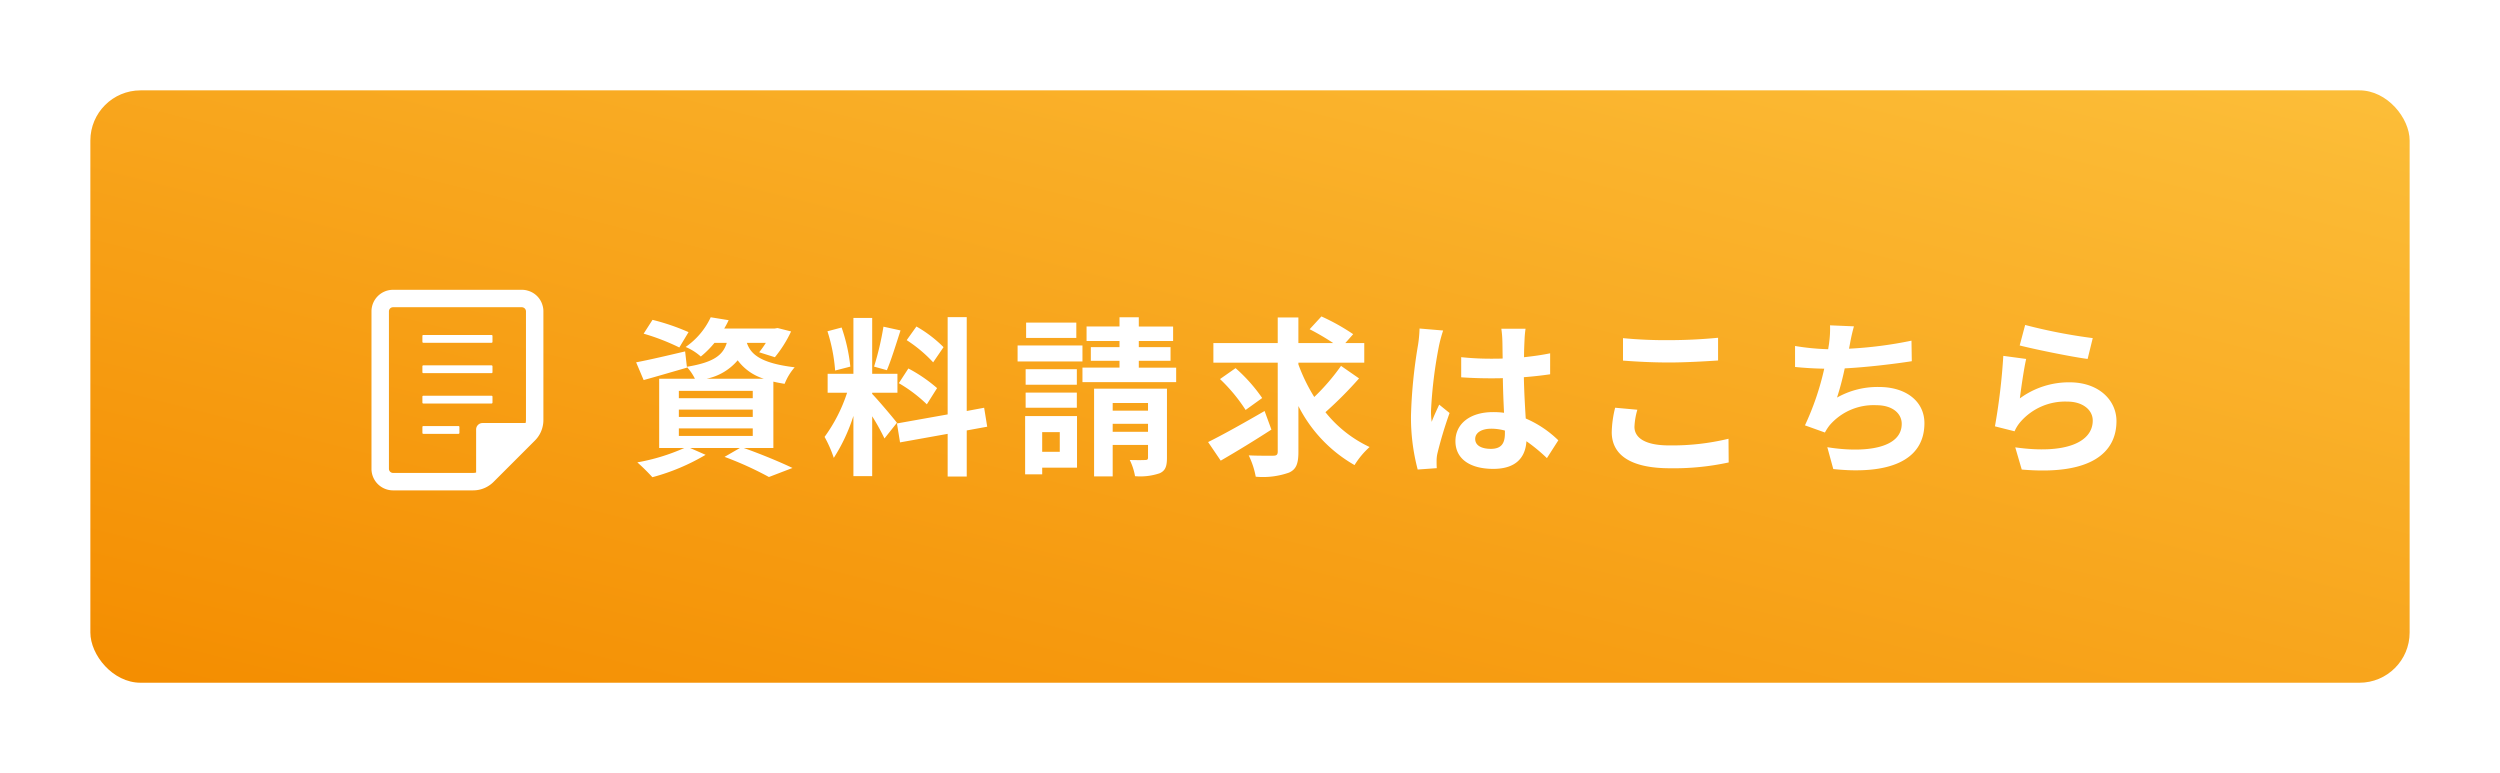
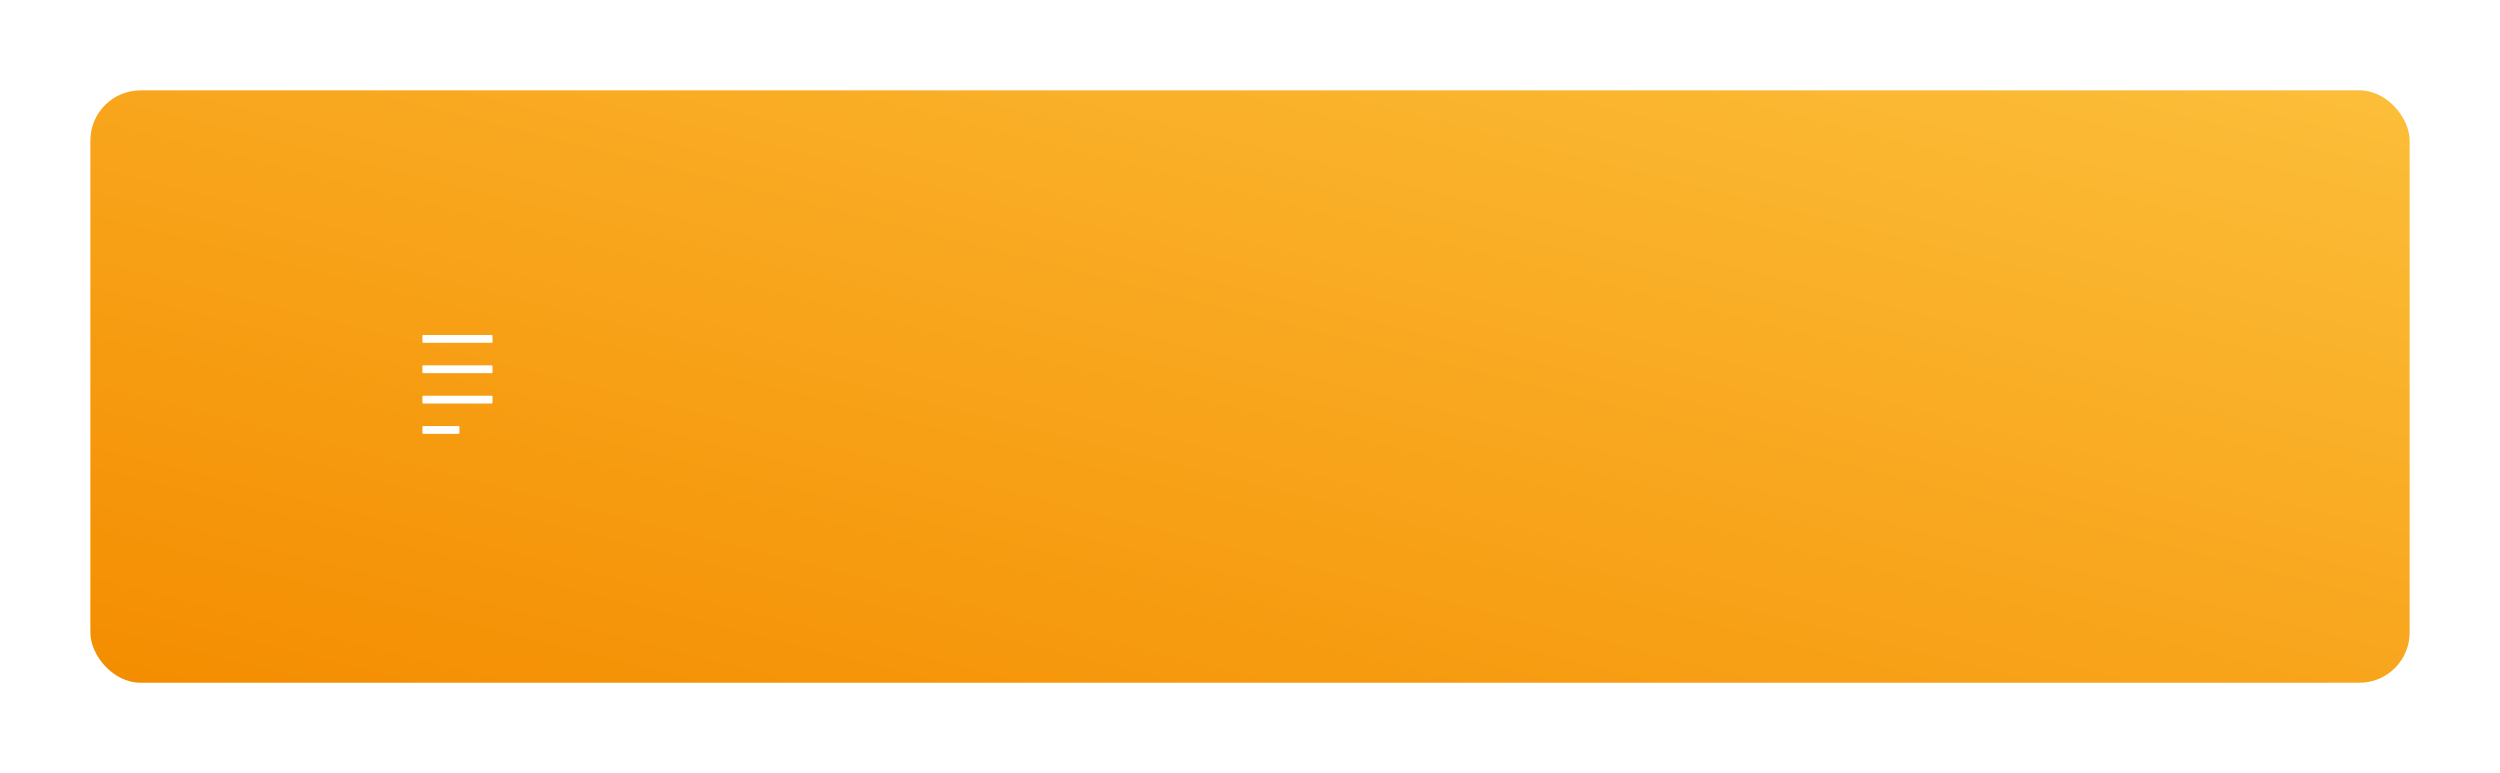
<svg xmlns="http://www.w3.org/2000/svg" width="249" height="77">
  <defs>
    <linearGradient id="b" y1="1" x2="1" gradientUnits="objectBoundingBox">
      <stop offset="0" stop-color="#f48d00" />
      <stop offset="1" stop-color="#fcbe39" />
    </linearGradient>
    <filter id="a" x="0" y="0" width="249" height="77" filterUnits="userSpaceOnUse">
      <feOffset />
      <feGaussianBlur stdDeviation="3" result="c" />
      <feFlood flood-opacity=".161" />
      <feComposite operator="in" in2="c" />
      <feComposite in="SourceGraphic" />
    </filter>
  </defs>
  <g filter="url(#a)">
    <rect width="231" height="59" rx="5" transform="translate(9 9)" fill="url(#b)" />
  </g>
-   <path d="M68.578 33.08a22.112 22.112 0 00-3.587-1.224l-.884 1.377a21.892 21.892 0 013.553 1.377zm-.965 9.588h7.361v.748h-7.361zm0-1.87h7.361v.731h-7.361zm0-1.87h7.361v.731h-7.361zm2.767-1.207a5.5 5.5 0 003.094-1.836 5.107 5.107 0 002.6 1.836zm6.647 6.9V38.01c.34.085.714.153 1.122.221a5.645 5.645 0 011-1.649c-3.434-.408-4.386-1.326-4.76-2.431h1.887a9.675 9.675 0 01-.663.935l1.564.493a12.065 12.065 0 001.615-2.567l-1.343-.34-.306.051h-5.012a7.807 7.807 0 00.442-.833l-1.785-.29a7.381 7.381 0 01-2.5 2.958 5.411 5.411 0 011.513.952 9.345 9.345 0 001.36-1.36h1.225c-.373 1.208-1.273 1.939-3.973 2.381L68.238 35c-1.8.425-3.621.85-4.879 1.088l.748 1.768c1.275-.356 2.856-.815 4.318-1.24l-.012-.068a5.075 5.075 0 01.8 1.173h-3.559v6.9h2.5a19.962 19.962 0 01-4.676 1.43 20.5 20.5 0 011.5 1.479 21.065 21.065 0 005.3-2.23l-1.547-.68h4.964l-1.53.884a33.52 33.52 0 014.42 2.006l2.346-.9c-1.156-.559-3.111-1.375-4.845-1.987zm16.949-10.045a12.775 12.775 0 00-2.7-2.057l-.969 1.36a13.677 13.677 0 012.635 2.21zm-4.454 3.587a14.353 14.353 0 012.791 2.108l1.02-1.615a14.933 14.933 0 00-2.859-1.956zm-1.53-5.627a28.913 28.913 0 01-.935 3.978l1.275.357c.425-.986.918-2.6 1.36-3.961zm-3.3 3.978a17.045 17.045 0 00-.867-3.893l-1.411.374a16.848 16.848 0 01.765 3.91zm4.641 5.593c-.357-.476-1.972-2.38-2.465-2.873v-.119h2.516v-1.887H86.87v-5.559H85v5.559h-2.567v1.887h1.938a15.738 15.738 0 01-2.244 4.4 12.013 12.013 0 01.918 2.091A17.447 17.447 0 0085 41.424v6h1.87v-5.963a22.709 22.709 0 011.224 2.21zm8.993.391l-.306-1.887-1.734.323v-9.35h-1.9v9.69l-5.049.9.306 1.887 4.743-.85v4.25h1.9v-4.59zm8.874-10.37h-5v1.53h5zm.612 2.278h-6.46V36h6.461zm-.559 2.363h-5.1v1.547h5.1zm-5.1 3.842h5.1V39.1h-5.1zm3.4 2.431V45h-1.751v-1.958zm1.717-1.6h-5.168v5.8h1.7v-.664h3.468zm3.553 1.566v-.8h3.519v.8zm3.519-2.873v.765h-3.519v-.765zm1.887-1.428h-7.259v8.738h1.853v-3.128h3.519v1.241c0 .187-.051.255-.272.255-.221.017-.918.017-1.547 0a6 6 0 01.527 1.615 6.031 6.031 0 002.448-.289c.578-.255.731-.7.731-1.547zm-2.805-2.091v-.68h3.162v-1.36h-3.162v-.612h3.417v-1.445h-3.417V31.6h-1.921v.918h-3.281v1.445h3.281v.612h-2.856v1.36h2.856v.68h-3.69v1.445h9.333v-1.444zm12.529 4.318c-2.023 1.173-4.216 2.4-5.627 3.094l1.258 1.853a121.17 121.17 0 005.049-3.094zm-.24-1.292a16.135 16.135 0 00-2.65-2.975l-1.55 1.088a16.587 16.587 0 012.55 3.077zm7.854-3.2a21.178 21.178 0 01-2.667 3.098 17.382 17.382 0 01-1.581-3.247v-.17h6.562v-1.955h-1.887l.782-.884a20.953 20.953 0 00-3.163-1.768l-1.173 1.275a23.471 23.471 0 012.346 1.377h-3.467v-2.55h-2.057v2.55h-6.409v1.955h6.409v8.857c0 .306-.119.408-.442.408-.34 0-1.411.017-2.448-.034a8.176 8.176 0 01.7 2.125 7.8 7.8 0 003.315-.408c.714-.323.935-.884.935-2.074v-4.556a14.072 14.072 0 005.591 5.882 8.121 8.121 0 011.5-1.8 12.293 12.293 0 01-4.4-3.468 39.168 39.168 0 003.349-3.366zm7.82-3.723a12.632 12.632 0 01-.153 1.649 49.9 49.9 0 00-.7 7.021 20.307 20.307 0 00.668 5.376l1.9-.136c-.017-.238-.017-.527-.017-.7a3.323 3.323 0 01.085-.782 40.158 40.158 0 011.207-4.012l-1.033-.835c-.255.561-.527 1.122-.748 1.717a7.791 7.791 0 01-.068-1.088 44.524 44.524 0 01.8-6.511 14.148 14.148 0 01.408-1.5zm8.5 10.455c0 .986-.357 1.53-1.394 1.53-.884 0-1.564-.306-1.564-.986 0-.629.646-1.02 1.6-1.02a5.248 5.248 0 011.36.187zm5.321.68a10.686 10.686 0 00-3.245-2.172c-.068-1.139-.153-2.482-.187-4.114.918-.068 1.8-.17 2.618-.289v-2.091c-.8.17-1.683.289-2.6.391 0-.748.034-1.377.051-1.751a10.754 10.754 0 01.1-1.088h-2.413a9.525 9.525 0 01.1 1.1c.017.357.017 1.037.034 1.87-.391.017-.8.017-1.19.017a27.915 27.915 0 01-2.941-.153v2.006c1 .068 1.955.1 2.941.1.391 0 .8 0 1.207-.017.017 1.19.068 2.414.119 3.451a7.563 7.563 0 00-1.1-.068c-2.3 0-3.74 1.173-3.74 2.89-.003 1.775 1.459 2.764 3.771 2.764 2.278 0 3.2-1.156 3.3-2.754a17.169 17.169 0 012.04 1.683zm6.443-7.939c1.377.1 2.839.187 4.607.187 1.6 0 3.689-.119 4.862-.2v-2.261a51.493 51.493 0 01-4.879.238 44.122 44.122 0 01-4.59-.2zm-.782 4.692a10.828 10.828 0 00-.34 2.431c0 2.312 1.938 3.6 5.8 3.6a25.7 25.7 0 005.848-.578l-.018-2.36a23.873 23.873 0 01-5.916.663c-2.431 0-3.451-.782-3.451-1.853a6.985 6.985 0 01.289-1.7zm29.514-6.677a40.5 40.5 0 01-6.222.8l.1-.51a17.6 17.6 0 01.391-1.717l-2.38-.1a10.3 10.3 0 01-.085 1.7c-.017.2-.068.425-.1.68a23.809 23.809 0 01-3.3-.323v2.091c.85.085 1.836.153 2.907.17a27.209 27.209 0 01-1.921 5.644l1.989.714a4.941 4.941 0 01.476-.731 5.776 5.776 0 014.658-1.989c1.632 0 2.516.85 2.516 1.853 0 2.482-3.723 2.924-7.412 2.329l.595 2.176c5.44.578 9.078-.782 9.078-4.573 0-2.142-1.8-3.6-4.522-3.6a8.186 8.186 0 00-4.182 1.054 29.7 29.7 0 00.765-2.907c2.261-.119 4.93-.442 6.681-.714zm10.778.476c1.309.34 5.066 1.122 6.766 1.343l.51-2.074a53.3 53.3 0 01-6.732-1.309zm.646 1.343l-2.278-.306a61.3 61.3 0 01-.833 7.021l1.955.493a3.649 3.649 0 01.629-.986A5.9 5.9 0 01205.921 40c1.479 0 2.516.8 2.516 1.887 0 2.142-2.669 3.383-7.718 2.669l.646 2.21c7 .612 9.435-1.751 9.435-4.828 0-2.04-1.717-3.859-4.675-3.859a8.255 8.255 0 00-4.947 1.6c.119-.972.408-2.995.629-3.93z" fill="#fff" />
  <g fill="#fff">
-     <path d="M54.034 30.41a2.108 2.108 0 00-1.449-1.455 1.974 1.974 0 00-.608-.091H39.145A2.148 2.148 0 0037 31.009v15.74a2.147 2.147 0 002.122 2.092h8a2.869 2.869 0 001.192-.258 2.917 2.917 0 00.846-.587l4.118-4.119a2.861 2.861 0 00.59-.854 2.9 2.9 0 00.254-1.189V31.009a1.944 1.944 0 00-.088-.599zm-6.612 12.364v4.29a1.144 1.144 0 01-.3.039h-7.984a.411.411 0 01-.4-.4V31.009a.409.409 0 01.409-.409h12.83a.3.3 0 01.111.019.41.41 0 01.288.307.251.251 0 01.01.083v10.825a1.176 1.176 0 01-.039.3h-4.288a.64.64 0 00-.637.64z" />
    <path d="M42.157 34.14h6.807a.088.088 0 00.088-.088v-.6a.088.088 0 00-.088-.087h-6.807a.088.088 0 00-.087.087v.6a.088.088 0 00.087.088zm0 3.025h6.807a.088.088 0 00.088-.087v-.6a.088.088 0 00-.088-.088h-6.807a.088.088 0 00-.087.088v.6a.088.088 0 00.087.087zm6.895 2.937v-.6a.088.088 0 00-.088-.087h-6.807a.087.087 0 00-.087.087v.6a.087.087 0 00.087.087h6.807a.088.088 0 00.088-.087zm-3.382 2.334h-3.512a.088.088 0 00-.087.087v.6a.088.088 0 00.087.087h3.512a.088.088 0 00.088-.087v-.6a.088.088 0 00-.088-.087z" />
  </g>
</svg>